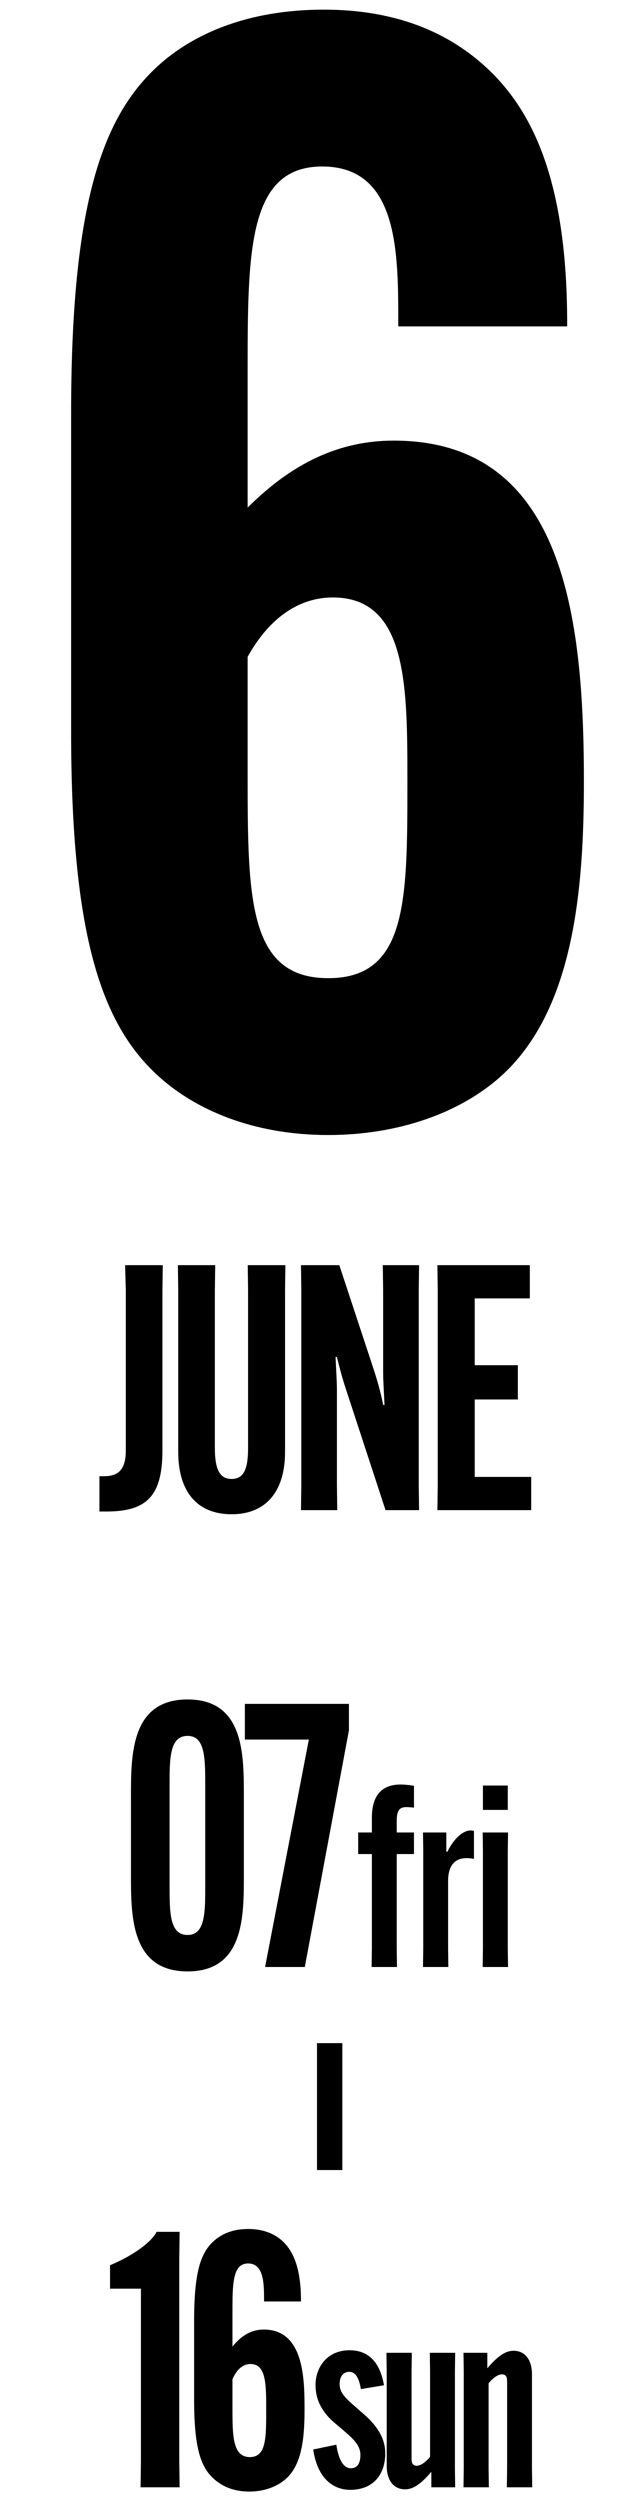
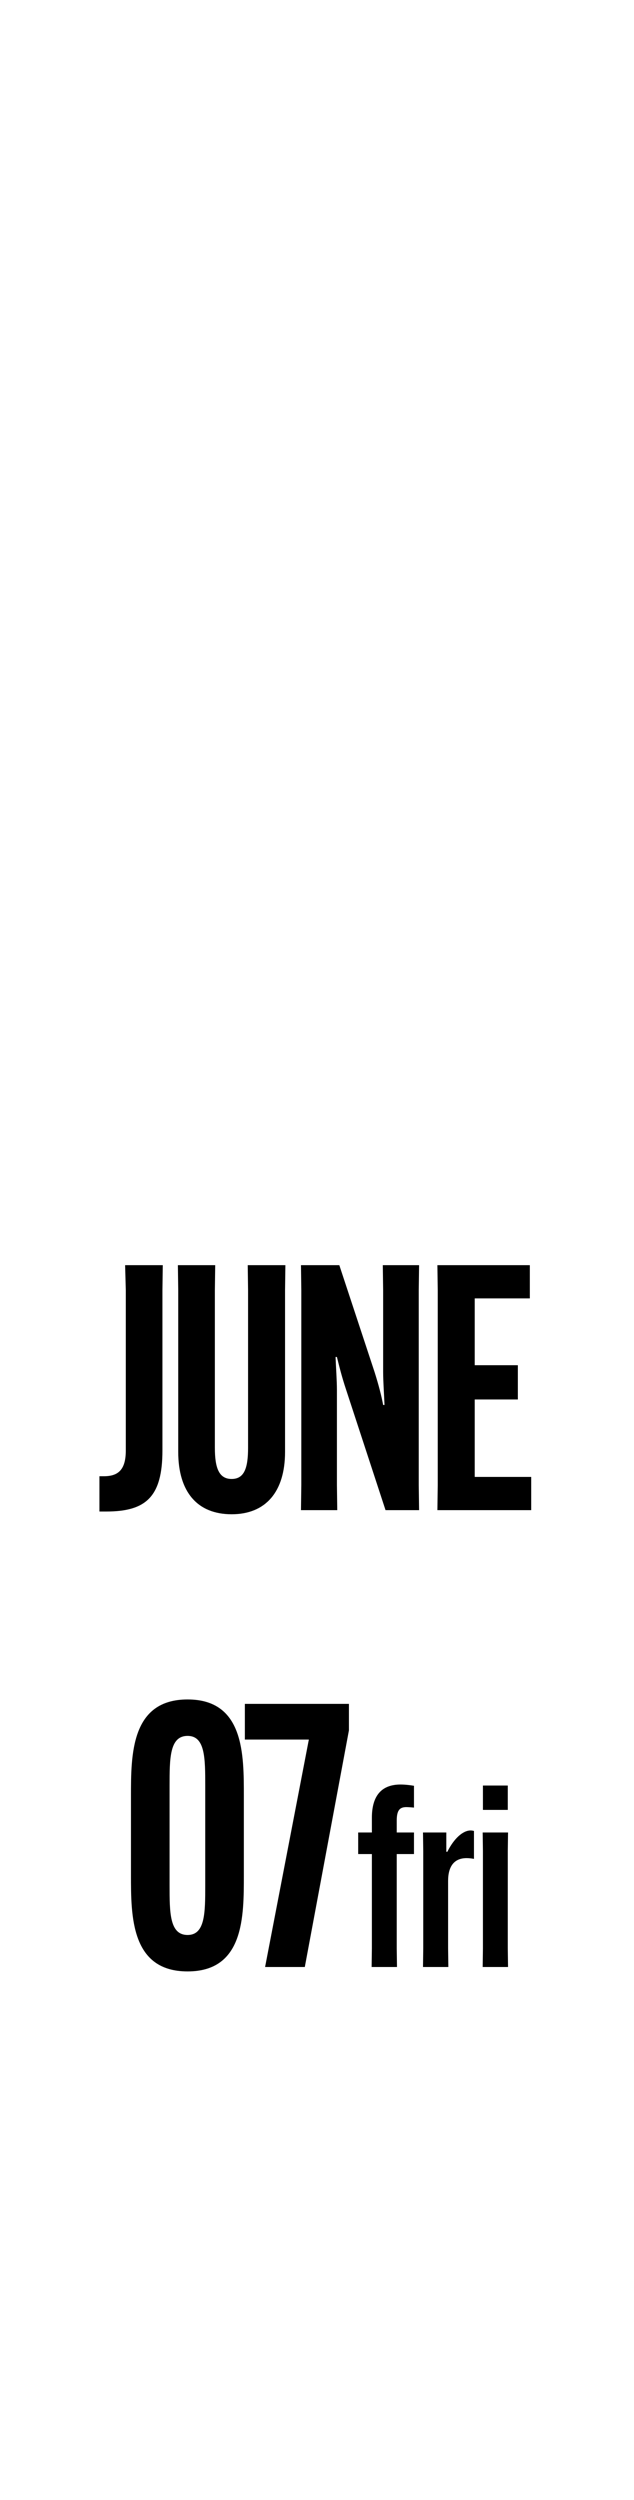
<svg xmlns="http://www.w3.org/2000/svg" width="50" height="197" viewBox="0 0 50 197" fill="none">
-   <path d="M19.529 29.44V40C23.009 36.52 26.729 34.72 31.049 34.72C44.489 34.72 46.049 48.64 46.049 61.6C46.049 70.24 45.209 79.48 39.689 84.64C36.329 87.76 31.289 89.44 25.889 89.44C19.889 89.44 15.329 87.4 12.449 84.76C8.129 80.8 5.609 74.08 5.609 57.64V32.56C5.609 15.88 8.129 9.16 12.449 5.2C15.209 2.68 19.529 0.76 25.529 0.76C31.049 0.76 35.369 2.44 38.609 5.56C42.089 8.92 44.729 14.44 44.729 25.48V25.72H31.409V25.48C31.409 19.84 31.409 13.12 25.409 13.12C19.529 13.12 19.529 19.84 19.529 29.44ZM26.249 47.08C23.729 47.08 21.329 48.52 19.529 51.76V60.76C19.529 70.72 19.529 77.08 25.889 77.08C32.129 77.08 32.129 70.96 32.129 61.6C32.129 54.04 32.129 47.08 26.249 47.08Z" fill="black" />
  <path d="M7.842 119.108V116.327H8.193C9.327 116.327 9.921 115.814 9.921 114.302V101.666L9.867 99.695H12.837L12.81 101.666V114.302C12.81 117.947 11.514 119.108 8.382 119.108H7.842ZM19.537 99.695H22.507L22.48 101.666V114.41C22.48 117.569 20.941 119.324 18.268 119.324C15.568 119.324 14.056 117.569 14.056 114.41V101.666L14.029 99.695H16.972L16.945 101.666V114.086C16.945 115.679 17.269 116.543 18.268 116.543C19.267 116.543 19.564 115.679 19.564 114.086V101.666L19.537 99.695ZM23.736 119L23.763 117.029V101.666L23.736 99.695H26.76L29.541 108.119C29.865 109.145 30.081 109.982 30.216 110.711H30.324C30.297 109.982 30.216 108.875 30.216 108.092V101.666L30.189 99.695H33.051L33.024 101.666V117.029L33.051 119H30.405L27.3 109.523C26.949 108.47 26.76 107.687 26.571 106.931H26.463C26.49 107.66 26.571 108.767 26.571 109.55V117.029L26.598 119H23.736ZM40.84 110.279H37.438V116.381H41.893V119H34.495L34.522 117.029V101.666L34.495 99.695H41.785V102.314H37.438V107.579H40.84V110.279Z" fill="black" />
  <path d="M19.231 147.75C19.231 150.998 19.26 155.348 14.794 155.348C10.328 155.348 10.328 150.998 10.328 147.75V141.544C10.328 138.267 10.328 133.917 14.794 133.917C19.26 133.917 19.231 138.267 19.231 141.544V147.75ZM13.373 148.562C13.373 150.708 13.373 152.477 14.794 152.477C16.186 152.477 16.186 150.708 16.186 148.562V140.732C16.186 138.557 16.186 136.788 14.794 136.788C13.373 136.788 13.373 138.557 13.373 140.732V148.562ZM24.038 155H20.906L24.357 137.078H19.311V134.265H27.518V136.353L24.038 155ZM28.248 146.1V144.4H29.328V143.24C29.328 141.46 30.128 140.62 31.588 140.62C31.988 140.62 32.408 140.68 32.648 140.72V142.44C32.468 142.42 32.188 142.4 32.048 142.4C31.548 142.4 31.288 142.62 31.288 143.46V144.4H32.648V146.1H31.288V153.54L31.308 155H29.308L29.328 153.54V146.1H28.248ZM37.119 144.24C37.219 144.24 37.319 144.26 37.379 144.28V146.48C37.179 146.44 36.979 146.42 36.799 146.42C35.839 146.42 35.339 147.04 35.339 148.22V153.54L35.359 155H33.359L33.379 153.54V145.86L33.359 144.4H35.199V145.92H35.279C35.799 144.88 36.499 144.24 37.119 144.24ZM38.066 144.4H40.066L40.046 145.86V153.54L40.066 155H38.066L38.086 153.54V145.86L38.066 144.4ZM38.086 142.62V140.7H40.046V142.62H38.086Z" fill="black" />
-   <path d="M11.114 180.348H8.678V178.5C10.582 177.716 12.011 176.596 12.347 175.868H14.166L14.139 177.912V193.956L14.166 196H11.086L11.114 193.956V180.348ZM18.333 182.224V184.912C19.089 183.96 19.929 183.568 20.797 183.568C23.989 183.568 24.017 187.488 24.017 189.868V189.98C24.017 192.332 23.737 194.18 22.645 195.244C21.917 195.944 20.853 196.336 19.649 196.336C18.501 196.336 17.521 195.972 16.765 195.244C15.813 194.32 15.309 192.836 15.309 189.084V182.896C15.309 179.088 15.813 177.604 16.765 176.68C17.465 176.008 18.389 175.644 19.565 175.644C20.825 175.644 21.777 176.064 22.421 176.736C23.149 177.492 23.737 178.78 23.737 181.3V181.356H20.825V181.3C20.825 179.984 20.825 178.36 19.565 178.36C18.333 178.36 18.333 180.012 18.333 182.224ZM19.761 186.284C19.201 186.284 18.697 186.648 18.333 187.488V189.756C18.333 191.884 18.333 193.62 19.705 193.62C20.993 193.62 20.993 192.108 20.993 189.98V189.868C20.993 187.908 20.993 186.284 19.761 186.284ZM24.704 193.02L26.524 192.64C26.724 193.96 27.144 194.5 27.684 194.5C28.184 194.5 28.424 194.08 28.424 193.46C28.424 192.72 27.904 192.22 27.184 191.6L26.384 190.92C25.424 190.1 24.884 189.14 24.884 187.94C24.884 186.54 25.804 185.2 27.564 185.2C29.144 185.2 29.984 186.24 30.284 187.96L28.464 188.26C28.324 187.48 28.084 186.9 27.544 186.9C27.084 186.9 26.784 187.26 26.784 187.86C26.784 188.46 27.124 188.86 27.804 189.46L28.604 190.16C29.544 190.96 30.384 191.98 30.384 193.32C30.384 195.02 29.404 196.2 27.624 196.2C26.264 196.2 25.024 195.28 24.704 193.02ZM35.877 194.54L35.897 196H34.017V194.8H33.997C33.297 195.62 32.657 196.16 31.957 196.16C30.977 196.16 30.497 195.36 30.497 194.32V186.86L30.477 185.4H32.477L32.457 186.86V193.6C32.457 193.98 32.457 194.3 32.877 194.3C33.217 194.3 33.617 193.96 33.917 193.6V186.86L33.897 185.4H35.897L35.877 186.86V194.54ZM36.573 186.86L36.553 185.4H38.433V186.6H38.453C39.153 185.78 39.793 185.24 40.493 185.24C41.473 185.24 41.953 186.04 41.953 187.08V194.54L41.973 196H39.973L39.993 194.54V187.8C39.993 187.42 39.993 187.1 39.573 187.1C39.233 187.1 38.833 187.44 38.533 187.8V194.54L38.553 196H36.553L36.573 194.54V186.86Z" fill="black" />
-   <line x1="26" y1="161" x2="26" y2="171" stroke="black" stroke-width="2" />
</svg>